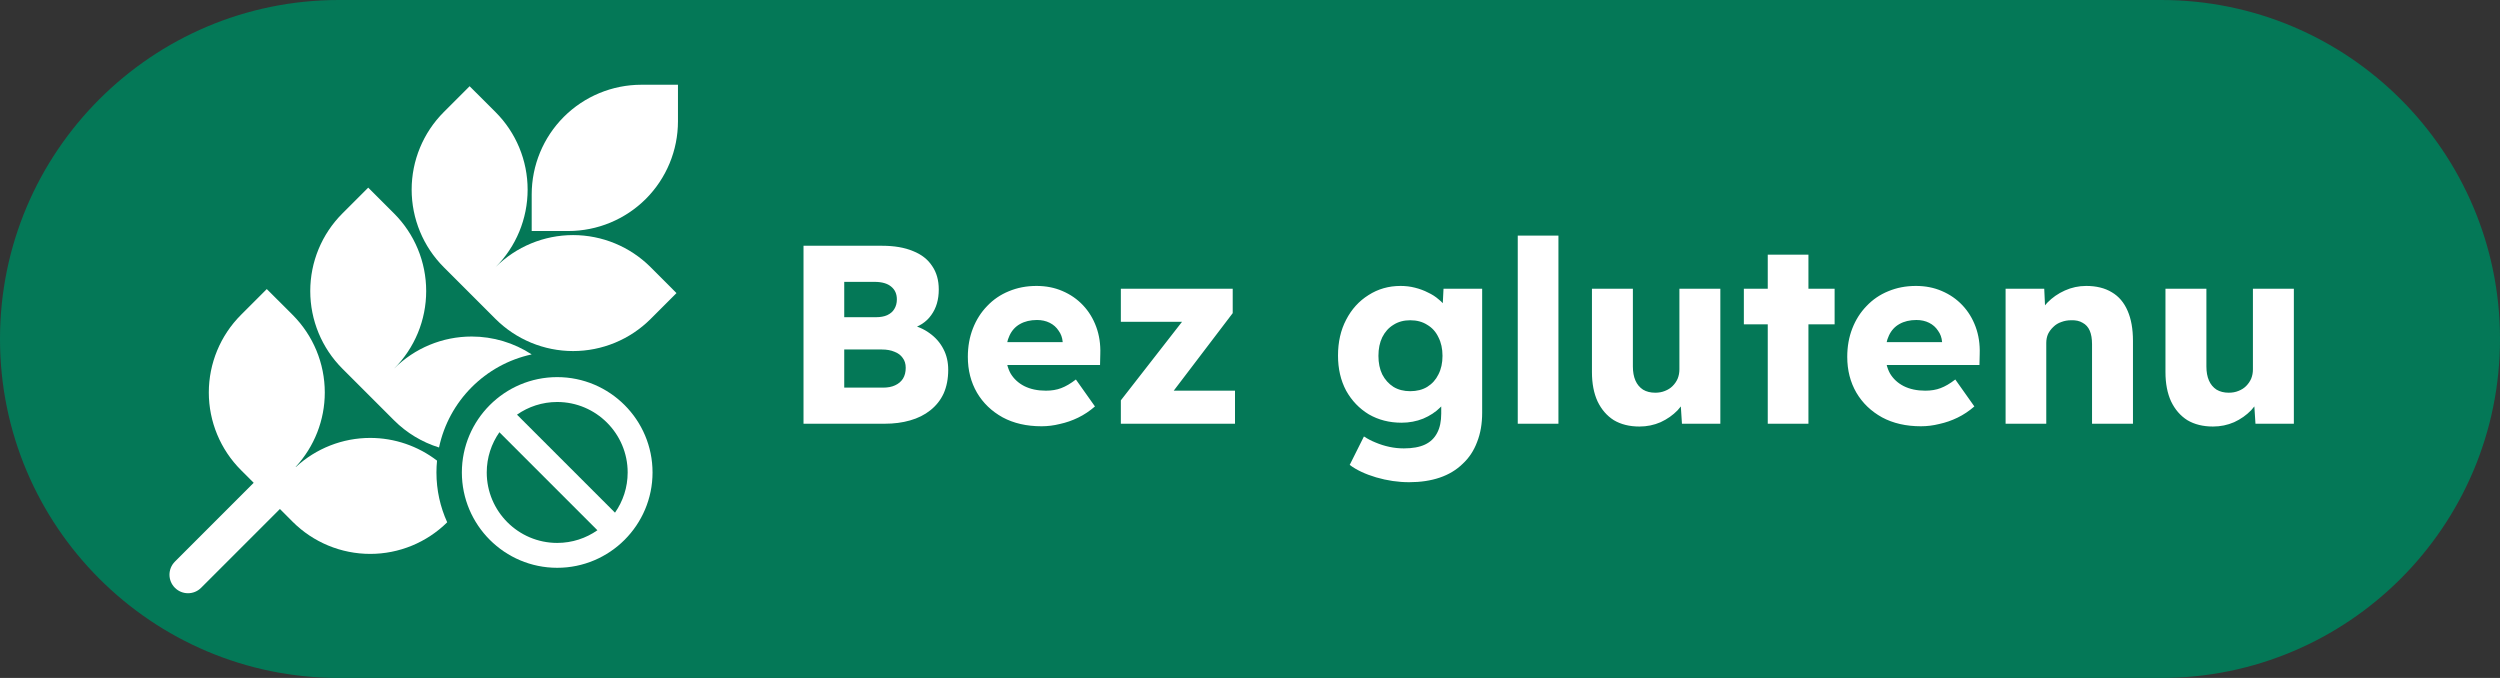
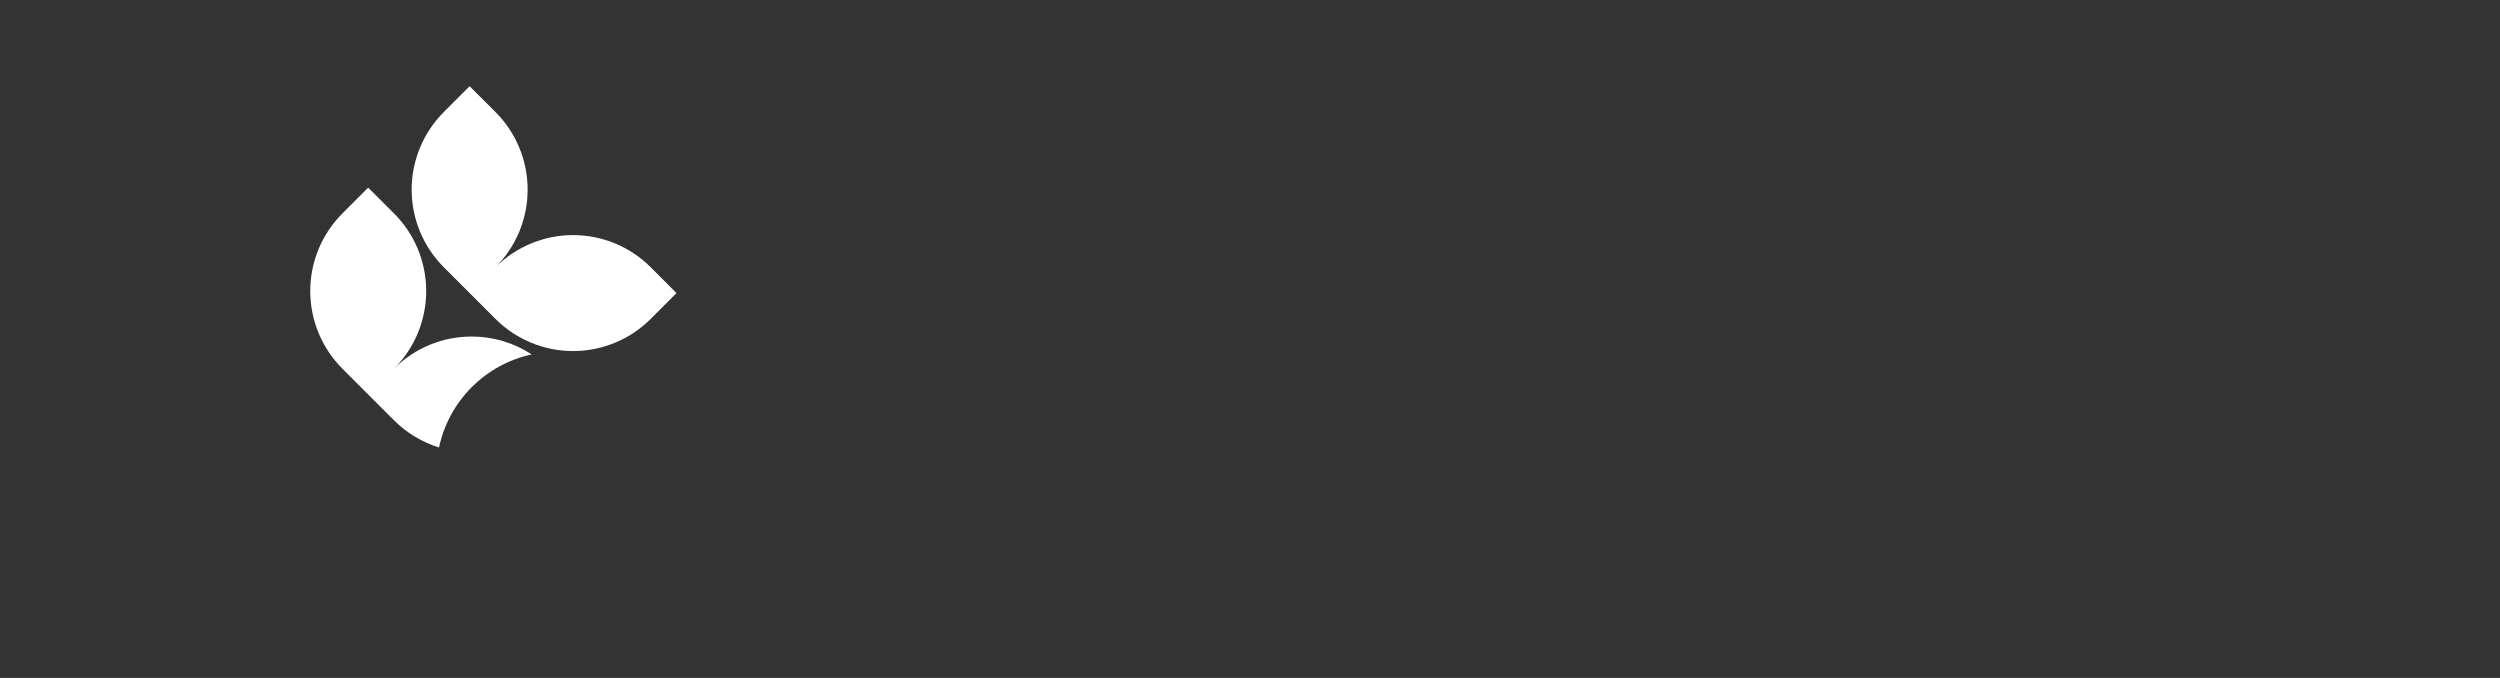
<svg xmlns="http://www.w3.org/2000/svg" width="59" height="16" viewBox="0 0 59 16" fill="none">
  <rect x="0" y="0" width="59" height="16" fill="#333333" stroke="none" />
-   <path d="M0 8C0 3.582 3.582 0 8 0H51C55.418 0 59 3.582 59 8C59 12.418 55.418 16 51 16H8C3.582 16 0 12.418 0 8Z" fill="#047857" />
  <g clip-path="url(#clip0_5984_5070)">
-     <path d="M6.907 7.432C7.392 7.918 7.665 8.576 7.665 9.263C7.665 9.914 7.419 10.54 6.979 11.017C6.98 11.018 6.981 11.018 6.981 11.019C6.982 11.019 6.982 11.02 6.983 11.021C7.46 10.581 8.086 10.335 8.737 10.335C9.311 10.335 9.864 10.526 10.314 10.871C10.305 10.963 10.3 11.056 10.3 11.15C10.3 11.57 10.391 11.968 10.554 12.326C10.07 12.804 9.418 13.072 8.737 13.072C8.051 13.072 7.392 12.799 6.907 12.314L6.606 12.012L4.746 13.872C4.576 14.043 4.298 14.043 4.128 13.872C3.957 13.702 3.957 13.425 4.128 13.254L5.987 11.394L5.686 11.093C5.201 10.608 4.928 9.949 4.928 9.263C4.928 8.576 5.201 7.918 5.686 7.432L6.296 6.822L6.907 7.432Z" fill="white" />
    <path d="M9.3 5.038C9.786 5.524 10.058 6.182 10.058 6.869C10.058 7.556 9.786 8.214 9.3 8.7C9.786 8.214 10.444 7.942 11.131 7.942C11.638 7.942 12.13 8.091 12.548 8.364C11.453 8.6 10.592 9.464 10.361 10.561C9.964 10.437 9.599 10.219 9.3 9.92L8.69 9.31L8.08 8.7C7.594 8.214 7.322 7.556 7.322 6.869C7.322 6.182 7.594 5.524 8.08 5.038L8.69 4.428L9.3 5.038Z" fill="white" />
    <path d="M11.694 2.645C12.18 3.13 12.452 3.789 12.452 4.475C12.452 5.162 12.18 5.821 11.694 6.306C12.18 5.821 12.838 5.548 13.525 5.548C14.211 5.548 14.87 5.821 15.355 6.306L15.965 6.917L15.355 7.527C14.87 8.012 14.211 8.285 13.525 8.285C12.838 8.285 12.18 8.012 11.694 7.527L10.473 6.306C9.988 5.821 9.715 5.162 9.715 4.475C9.715 3.789 9.988 3.13 10.473 2.645L11.083 2.035L11.694 2.645Z" fill="white" />
-     <path d="M16 2.863C16 3.55 15.727 4.208 15.242 4.694C14.756 5.179 14.098 5.452 13.411 5.452H12.548V4.589C12.548 3.902 12.821 3.244 13.306 2.758C13.792 2.273 14.45 2 15.137 2H16V2.863Z" fill="white" />
-     <path d="M13.15 8.9C11.909 8.9 10.9 9.909 10.9 11.15C10.9 12.391 11.909 13.4 13.15 13.4C14.391 13.4 15.4 12.391 15.4 11.15C15.4 9.909 14.391 8.9 13.15 8.9ZM13.15 12.813C12.233 12.813 11.487 12.067 11.487 11.15C11.487 10.797 11.598 10.47 11.786 10.201L14.099 12.514C13.83 12.702 13.503 12.813 13.15 12.813ZM14.514 12.099L12.201 9.786C12.47 9.598 12.797 9.487 13.15 9.487C14.067 9.487 14.813 10.233 14.813 11.15C14.813 11.503 14.702 11.83 14.514 12.099Z" fill="white" />
  </g>
-   <path d="M18.963 10V5.8H20.817C21.105 5.8 21.349 5.842 21.549 5.926C21.75 6.006 21.899 6.124 22 6.28C22.104 6.432 22.155 6.616 22.155 6.832C22.155 7.072 22.096 7.274 21.976 7.438C21.86 7.602 21.689 7.712 21.465 7.768L21.453 7.654C21.642 7.694 21.803 7.764 21.939 7.864C22.079 7.964 22.188 8.088 22.264 8.236C22.34 8.38 22.378 8.544 22.378 8.728C22.378 8.94 22.341 9.126 22.27 9.286C22.198 9.442 22.093 9.574 21.957 9.682C21.822 9.79 21.662 9.87 21.477 9.922C21.297 9.974 21.098 10 20.878 10H18.963ZM19.924 9.148H20.841C20.953 9.148 21.047 9.13 21.123 9.094C21.203 9.058 21.265 9.006 21.309 8.938C21.354 8.866 21.375 8.78 21.375 8.68C21.375 8.588 21.352 8.51 21.303 8.446C21.259 8.382 21.195 8.334 21.111 8.302C21.027 8.266 20.927 8.248 20.811 8.248H19.924V9.148ZM19.924 7.486H20.674C20.777 7.486 20.866 7.47 20.938 7.438C21.014 7.402 21.07 7.354 21.105 7.294C21.145 7.23 21.166 7.154 21.166 7.066C21.166 6.938 21.122 6.838 21.034 6.766C20.945 6.69 20.814 6.652 20.637 6.652H19.924V7.486ZM24.581 10.06C24.229 10.06 23.923 9.99 23.663 9.85C23.403 9.706 23.201 9.512 23.057 9.268C22.913 9.02 22.841 8.738 22.841 8.422C22.841 8.178 22.881 7.954 22.961 7.75C23.041 7.546 23.153 7.37 23.297 7.222C23.441 7.07 23.611 6.954 23.807 6.874C24.007 6.79 24.225 6.748 24.461 6.748C24.685 6.748 24.889 6.788 25.073 6.868C25.261 6.948 25.423 7.06 25.559 7.204C25.695 7.348 25.799 7.518 25.871 7.714C25.943 7.91 25.975 8.124 25.967 8.356L25.961 8.614H23.423L23.285 8.074H25.181L25.079 8.188V8.068C25.071 7.968 25.039 7.88 24.983 7.804C24.931 7.724 24.861 7.662 24.773 7.618C24.685 7.574 24.585 7.552 24.473 7.552C24.317 7.552 24.183 7.584 24.071 7.648C23.963 7.708 23.881 7.798 23.825 7.918C23.769 8.034 23.741 8.178 23.741 8.35C23.741 8.526 23.777 8.68 23.849 8.812C23.925 8.94 24.033 9.04 24.173 9.112C24.317 9.184 24.487 9.22 24.683 9.22C24.819 9.22 24.939 9.2 25.043 9.16C25.151 9.12 25.267 9.052 25.391 8.956L25.841 9.592C25.717 9.7 25.585 9.788 25.445 9.856C25.305 9.924 25.161 9.974 25.013 10.006C24.869 10.042 24.725 10.06 24.581 10.06ZM26.452 10V9.448L28.144 7.276V7.594H26.452V6.814H29.092V7.39L27.49 9.496L27.466 9.22H29.146V10H26.452ZM33.257 11.38C32.997 11.38 32.737 11.342 32.477 11.266C32.221 11.19 32.013 11.092 31.853 10.972L32.189 10.3C32.273 10.356 32.365 10.404 32.465 10.444C32.569 10.488 32.677 10.522 32.789 10.546C32.901 10.57 33.015 10.582 33.131 10.582C33.335 10.582 33.501 10.552 33.629 10.492C33.757 10.432 33.853 10.34 33.917 10.216C33.981 10.096 34.013 9.944 34.013 9.76V9.226L34.199 9.256C34.171 9.388 34.101 9.508 33.989 9.616C33.881 9.724 33.747 9.812 33.587 9.88C33.427 9.944 33.257 9.976 33.077 9.976C32.789 9.976 32.531 9.91 32.303 9.778C32.079 9.642 31.901 9.456 31.769 9.22C31.641 8.98 31.577 8.704 31.577 8.392C31.577 8.072 31.641 7.79 31.769 7.546C31.897 7.298 32.073 7.104 32.297 6.964C32.521 6.82 32.773 6.748 33.053 6.748C33.173 6.748 33.287 6.762 33.395 6.79C33.507 6.818 33.609 6.856 33.701 6.904C33.797 6.948 33.881 7.002 33.953 7.066C34.029 7.126 34.089 7.192 34.133 7.264C34.181 7.336 34.213 7.41 34.229 7.486L34.031 7.534L34.067 6.814H34.979V9.742C34.979 10.002 34.939 10.232 34.859 10.432C34.783 10.636 34.669 10.808 34.517 10.948C34.369 11.092 34.189 11.2 33.977 11.272C33.765 11.344 33.525 11.38 33.257 11.38ZM33.281 9.232C33.437 9.232 33.571 9.198 33.683 9.13C33.799 9.058 33.887 8.96 33.947 8.836C34.011 8.712 34.043 8.566 34.043 8.398C34.043 8.23 34.011 8.084 33.947 7.96C33.887 7.832 33.799 7.734 33.683 7.666C33.571 7.594 33.437 7.558 33.281 7.558C33.129 7.558 32.997 7.594 32.885 7.666C32.773 7.734 32.685 7.832 32.621 7.96C32.561 8.084 32.531 8.23 32.531 8.398C32.531 8.566 32.561 8.712 32.621 8.836C32.685 8.96 32.773 9.058 32.885 9.13C32.997 9.198 33.129 9.232 33.281 9.232ZM35.819 10V5.56H36.779V10H35.819ZM38.692 10.066C38.456 10.066 38.254 10.016 38.086 9.916C37.922 9.812 37.794 9.664 37.702 9.472C37.614 9.28 37.57 9.05 37.57 8.782V6.814H38.536V8.65C38.536 8.778 38.556 8.888 38.596 8.98C38.636 9.072 38.696 9.144 38.776 9.196C38.856 9.244 38.952 9.268 39.064 9.268C39.148 9.268 39.224 9.254 39.292 9.226C39.364 9.198 39.424 9.16 39.472 9.112C39.524 9.06 39.564 9.002 39.592 8.938C39.62 8.87 39.634 8.796 39.634 8.716V6.814H40.6V10H39.694L39.652 9.346L39.832 9.274C39.784 9.426 39.704 9.562 39.592 9.682C39.48 9.798 39.346 9.892 39.19 9.964C39.034 10.032 38.868 10.066 38.692 10.066ZM41.719 10V6.01H42.679V10H41.719ZM41.155 7.654V6.814H43.297V7.654H41.155ZM45.335 10.06C44.983 10.06 44.677 9.99 44.417 9.85C44.157 9.706 43.955 9.512 43.811 9.268C43.667 9.02 43.595 8.738 43.595 8.422C43.595 8.178 43.635 7.954 43.715 7.75C43.795 7.546 43.907 7.37 44.051 7.222C44.195 7.07 44.365 6.954 44.561 6.874C44.761 6.79 44.979 6.748 45.215 6.748C45.439 6.748 45.643 6.788 45.827 6.868C46.015 6.948 46.177 7.06 46.313 7.204C46.449 7.348 46.553 7.518 46.625 7.714C46.697 7.91 46.729 8.124 46.721 8.356L46.715 8.614H44.177L44.039 8.074H45.935L45.833 8.188V8.068C45.825 7.968 45.793 7.88 45.737 7.804C45.685 7.724 45.615 7.662 45.527 7.618C45.439 7.574 45.339 7.552 45.227 7.552C45.071 7.552 44.937 7.584 44.825 7.648C44.717 7.708 44.635 7.798 44.579 7.918C44.523 8.034 44.495 8.178 44.495 8.35C44.495 8.526 44.531 8.68 44.603 8.812C44.679 8.94 44.787 9.04 44.927 9.112C45.071 9.184 45.241 9.22 45.437 9.22C45.573 9.22 45.693 9.2 45.797 9.16C45.905 9.12 46.021 9.052 46.145 8.956L46.595 9.592C46.471 9.7 46.339 9.788 46.199 9.856C46.059 9.924 45.915 9.974 45.767 10.006C45.623 10.042 45.479 10.06 45.335 10.06ZM47.332 10V6.814H48.244L48.274 7.462L48.082 7.534C48.126 7.39 48.204 7.26 48.316 7.144C48.432 7.024 48.57 6.928 48.73 6.856C48.89 6.784 49.058 6.748 49.234 6.748C49.474 6.748 49.676 6.798 49.84 6.898C50.004 6.994 50.128 7.14 50.212 7.336C50.296 7.528 50.338 7.764 50.338 8.044V10H49.372V8.122C49.372 7.994 49.354 7.888 49.318 7.804C49.282 7.72 49.226 7.658 49.15 7.618C49.078 7.574 48.988 7.554 48.88 7.558C48.796 7.558 48.718 7.572 48.646 7.6C48.574 7.624 48.512 7.662 48.46 7.714C48.408 7.762 48.366 7.818 48.334 7.882C48.306 7.946 48.292 8.016 48.292 8.092V10H47.818C47.706 10 47.61 10 47.53 10C47.45 10 47.384 10 47.332 10ZM52.227 10.066C51.991 10.066 51.789 10.016 51.621 9.916C51.457 9.812 51.329 9.664 51.237 9.472C51.149 9.28 51.105 9.05 51.105 8.782V6.814H52.071V8.65C52.071 8.778 52.091 8.888 52.131 8.98C52.171 9.072 52.231 9.144 52.311 9.196C52.391 9.244 52.487 9.268 52.599 9.268C52.683 9.268 52.759 9.254 52.827 9.226C52.899 9.198 52.959 9.16 53.007 9.112C53.059 9.06 53.099 9.002 53.127 8.938C53.155 8.87 53.169 8.796 53.169 8.716V6.814H54.135V10H53.229L53.187 9.346L53.367 9.274C53.319 9.426 53.239 9.562 53.127 9.682C53.015 9.798 52.881 9.892 52.725 9.964C52.569 10.032 52.403 10.066 52.227 10.066Z" fill="white" />
  <defs>
    <clipPath id="clip0_5984_5070">
      <rect width="12" height="12" fill="white" transform="translate(4 2)" />
    </clipPath>
  </defs>
</svg>